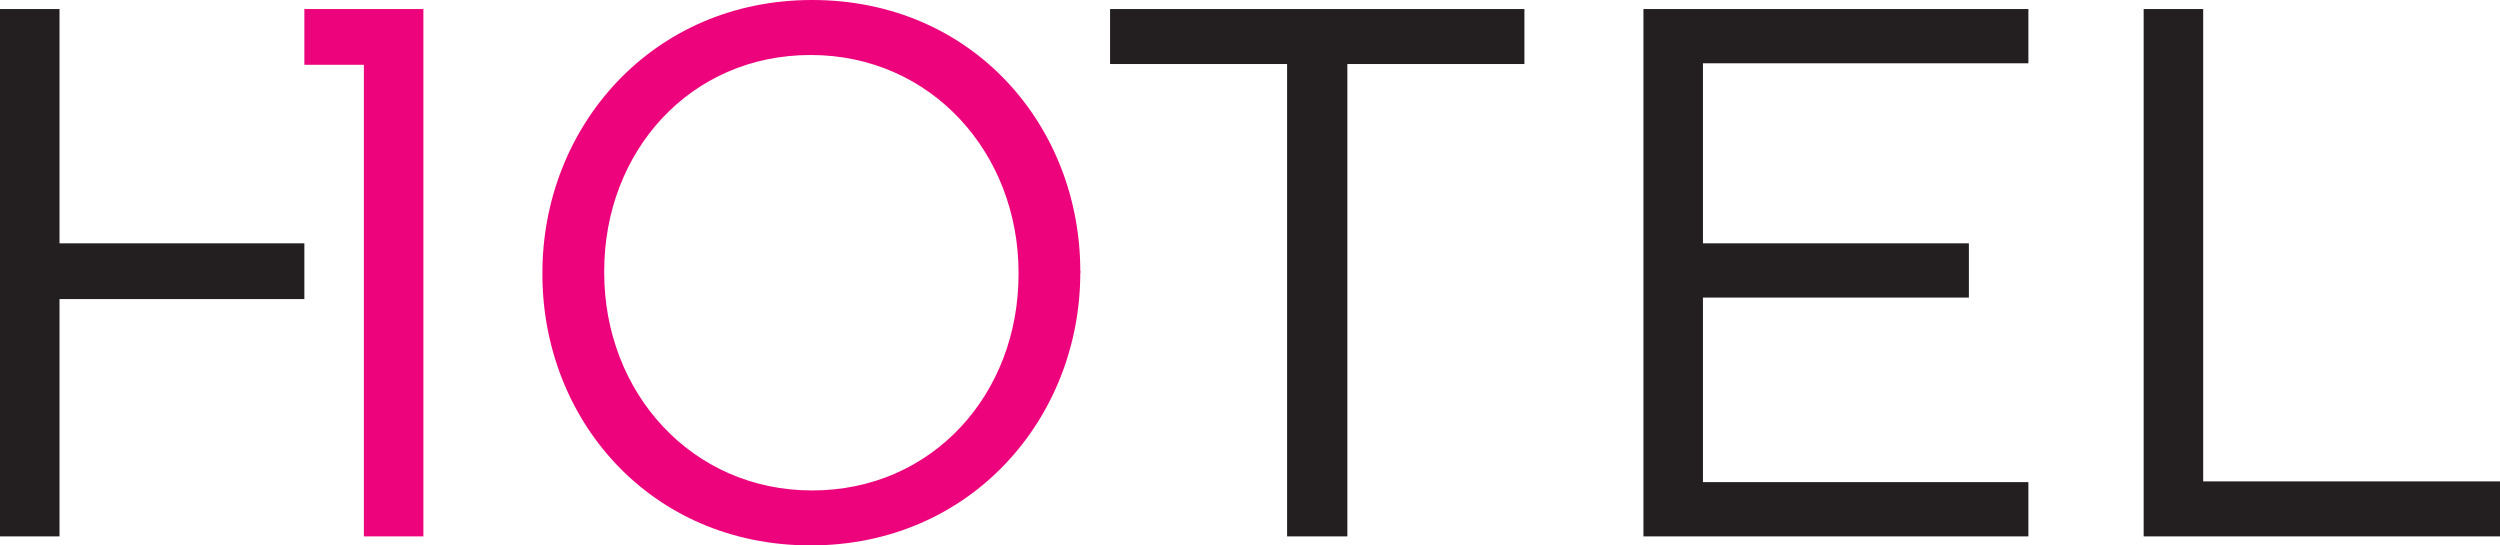
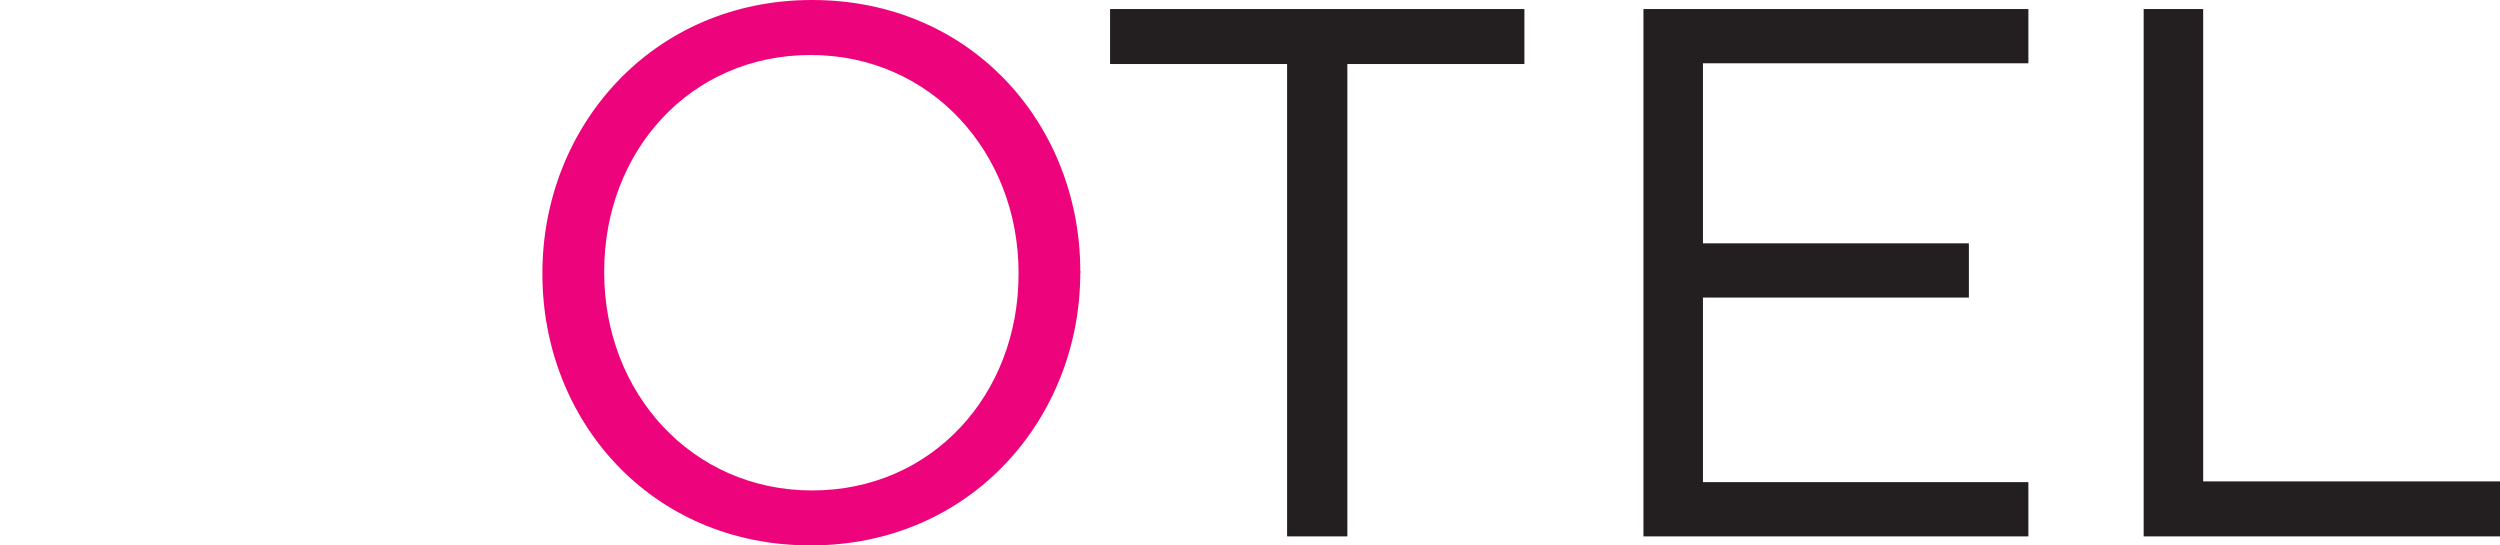
<svg xmlns="http://www.w3.org/2000/svg" id="b" data-name="Layer 2" viewBox="0 0 217.297 47.406">
  <g id="c" data-name="Layer 1">
    <g>
      <path d="M47.146,23.834v-.13c0-12.638,9.494-23.704,23.441-23.704s23.311,10.935,23.311,23.572q.066.066,0,.132c0,12.637-9.495,23.702-23.441,23.702-13.948,0-23.312-10.934-23.312-23.572ZM88.531,23.834v-.13c0-10.412-7.598-18.924-18.073-18.924-10.478,0-17.941,8.382-17.941,18.793v.132c0,10.412,7.595,18.924,18.071,18.924,10.477,0,17.943-8.382,17.943-18.794Z" style="fill: #ed037c; stroke-width: 0px;" />
      <path d="M111.873,5.565h-15.387V.786h36.014v4.779h-15.389v41.057h-5.238V5.565Z" style="fill: #231f20; stroke-width: 0px;" />
      <path d="M142.846.786h33.459v4.715h-28.287v15.649h23.115v4.715h-23.115v16.041h28.287v4.716h-33.459V.786ZM171.133,21.15v4.715" style="fill: #231f20; stroke-width: 0px;" />
-       <path d="M186.324.786h5.173v41.056h25.8v4.78h-30.973V.786Z" style="fill: #231f20; stroke-width: 0px;" />
-       <polygon points="26.455 21.15 5.173 21.15 5.173 .786 0 .786 0 46.622 5.173 46.622 5.173 25.995 26.455 25.995 26.455 21.15" style="fill: #231f20; stroke-width: 0px;" />
-       <polygon points="26.455 .786 26.455 5.631 31.628 5.631 31.628 46.622 36.8 46.622 36.8 .786 26.455 .786" style="fill: #ed037c; stroke-width: 0px;" />
+       <path d="M186.324.786h5.173v41.056h25.8v4.78h-30.973Z" style="fill: #231f20; stroke-width: 0px;" />
    </g>
  </g>
</svg>